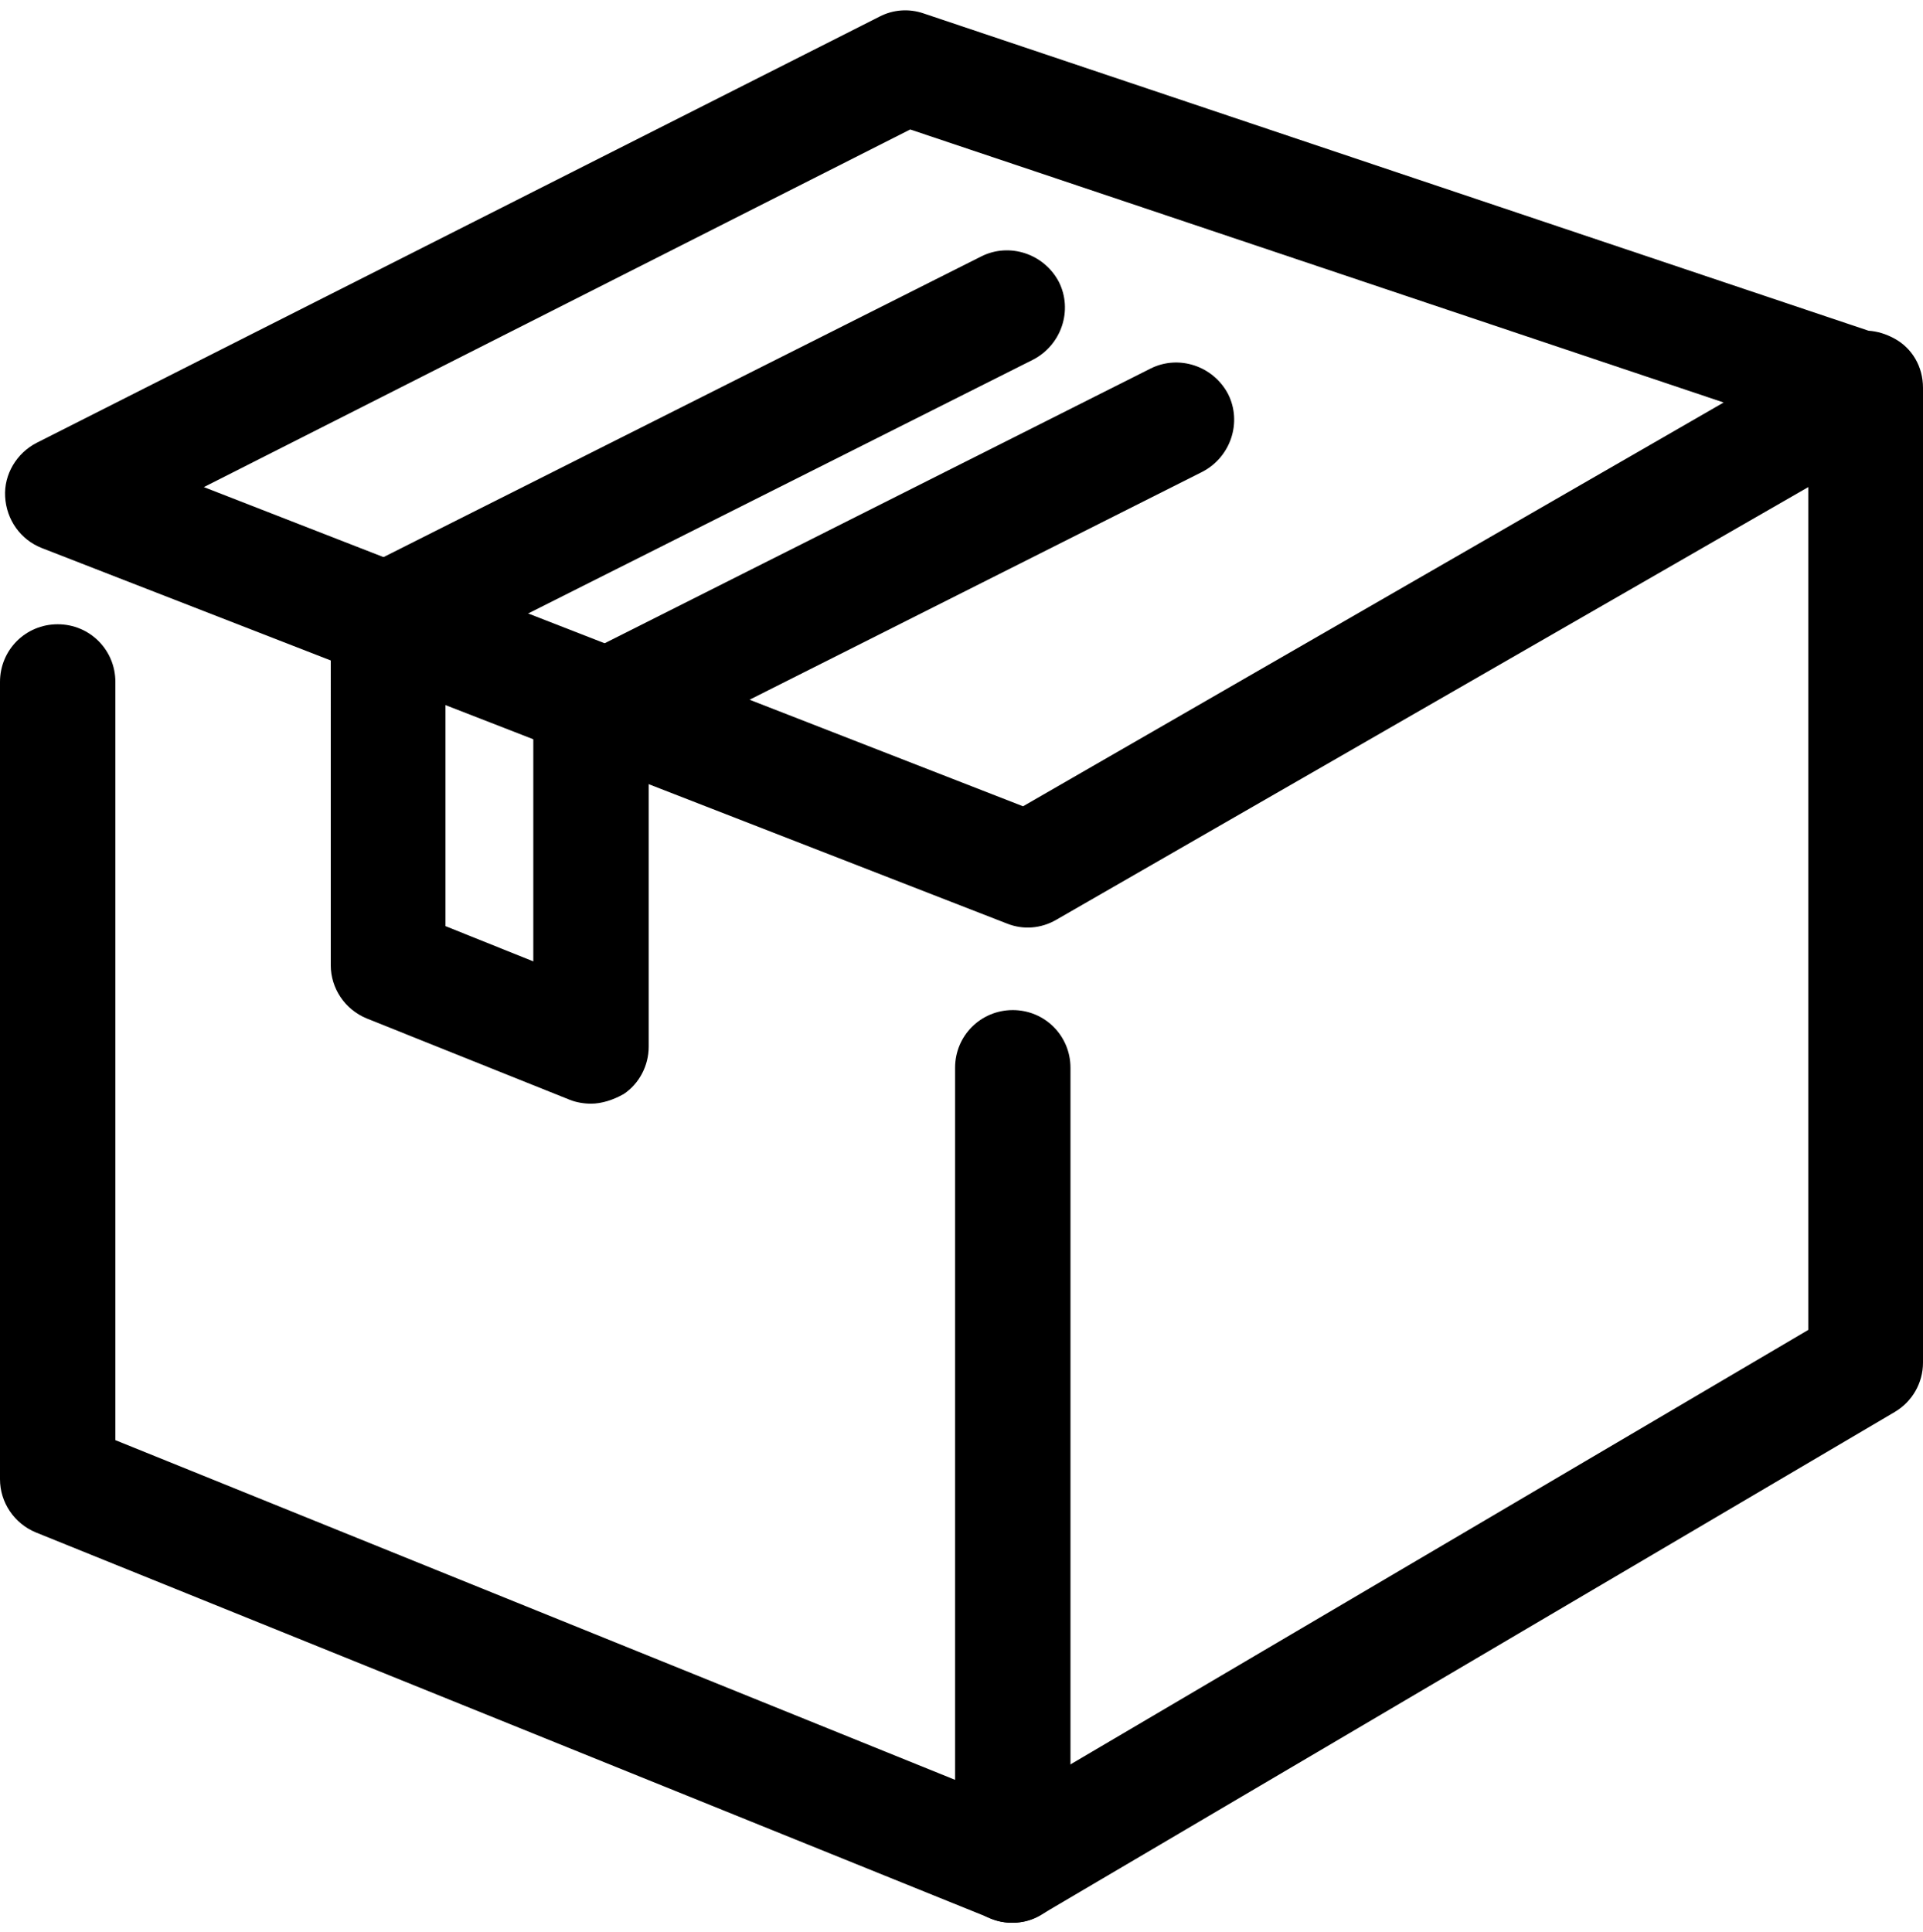
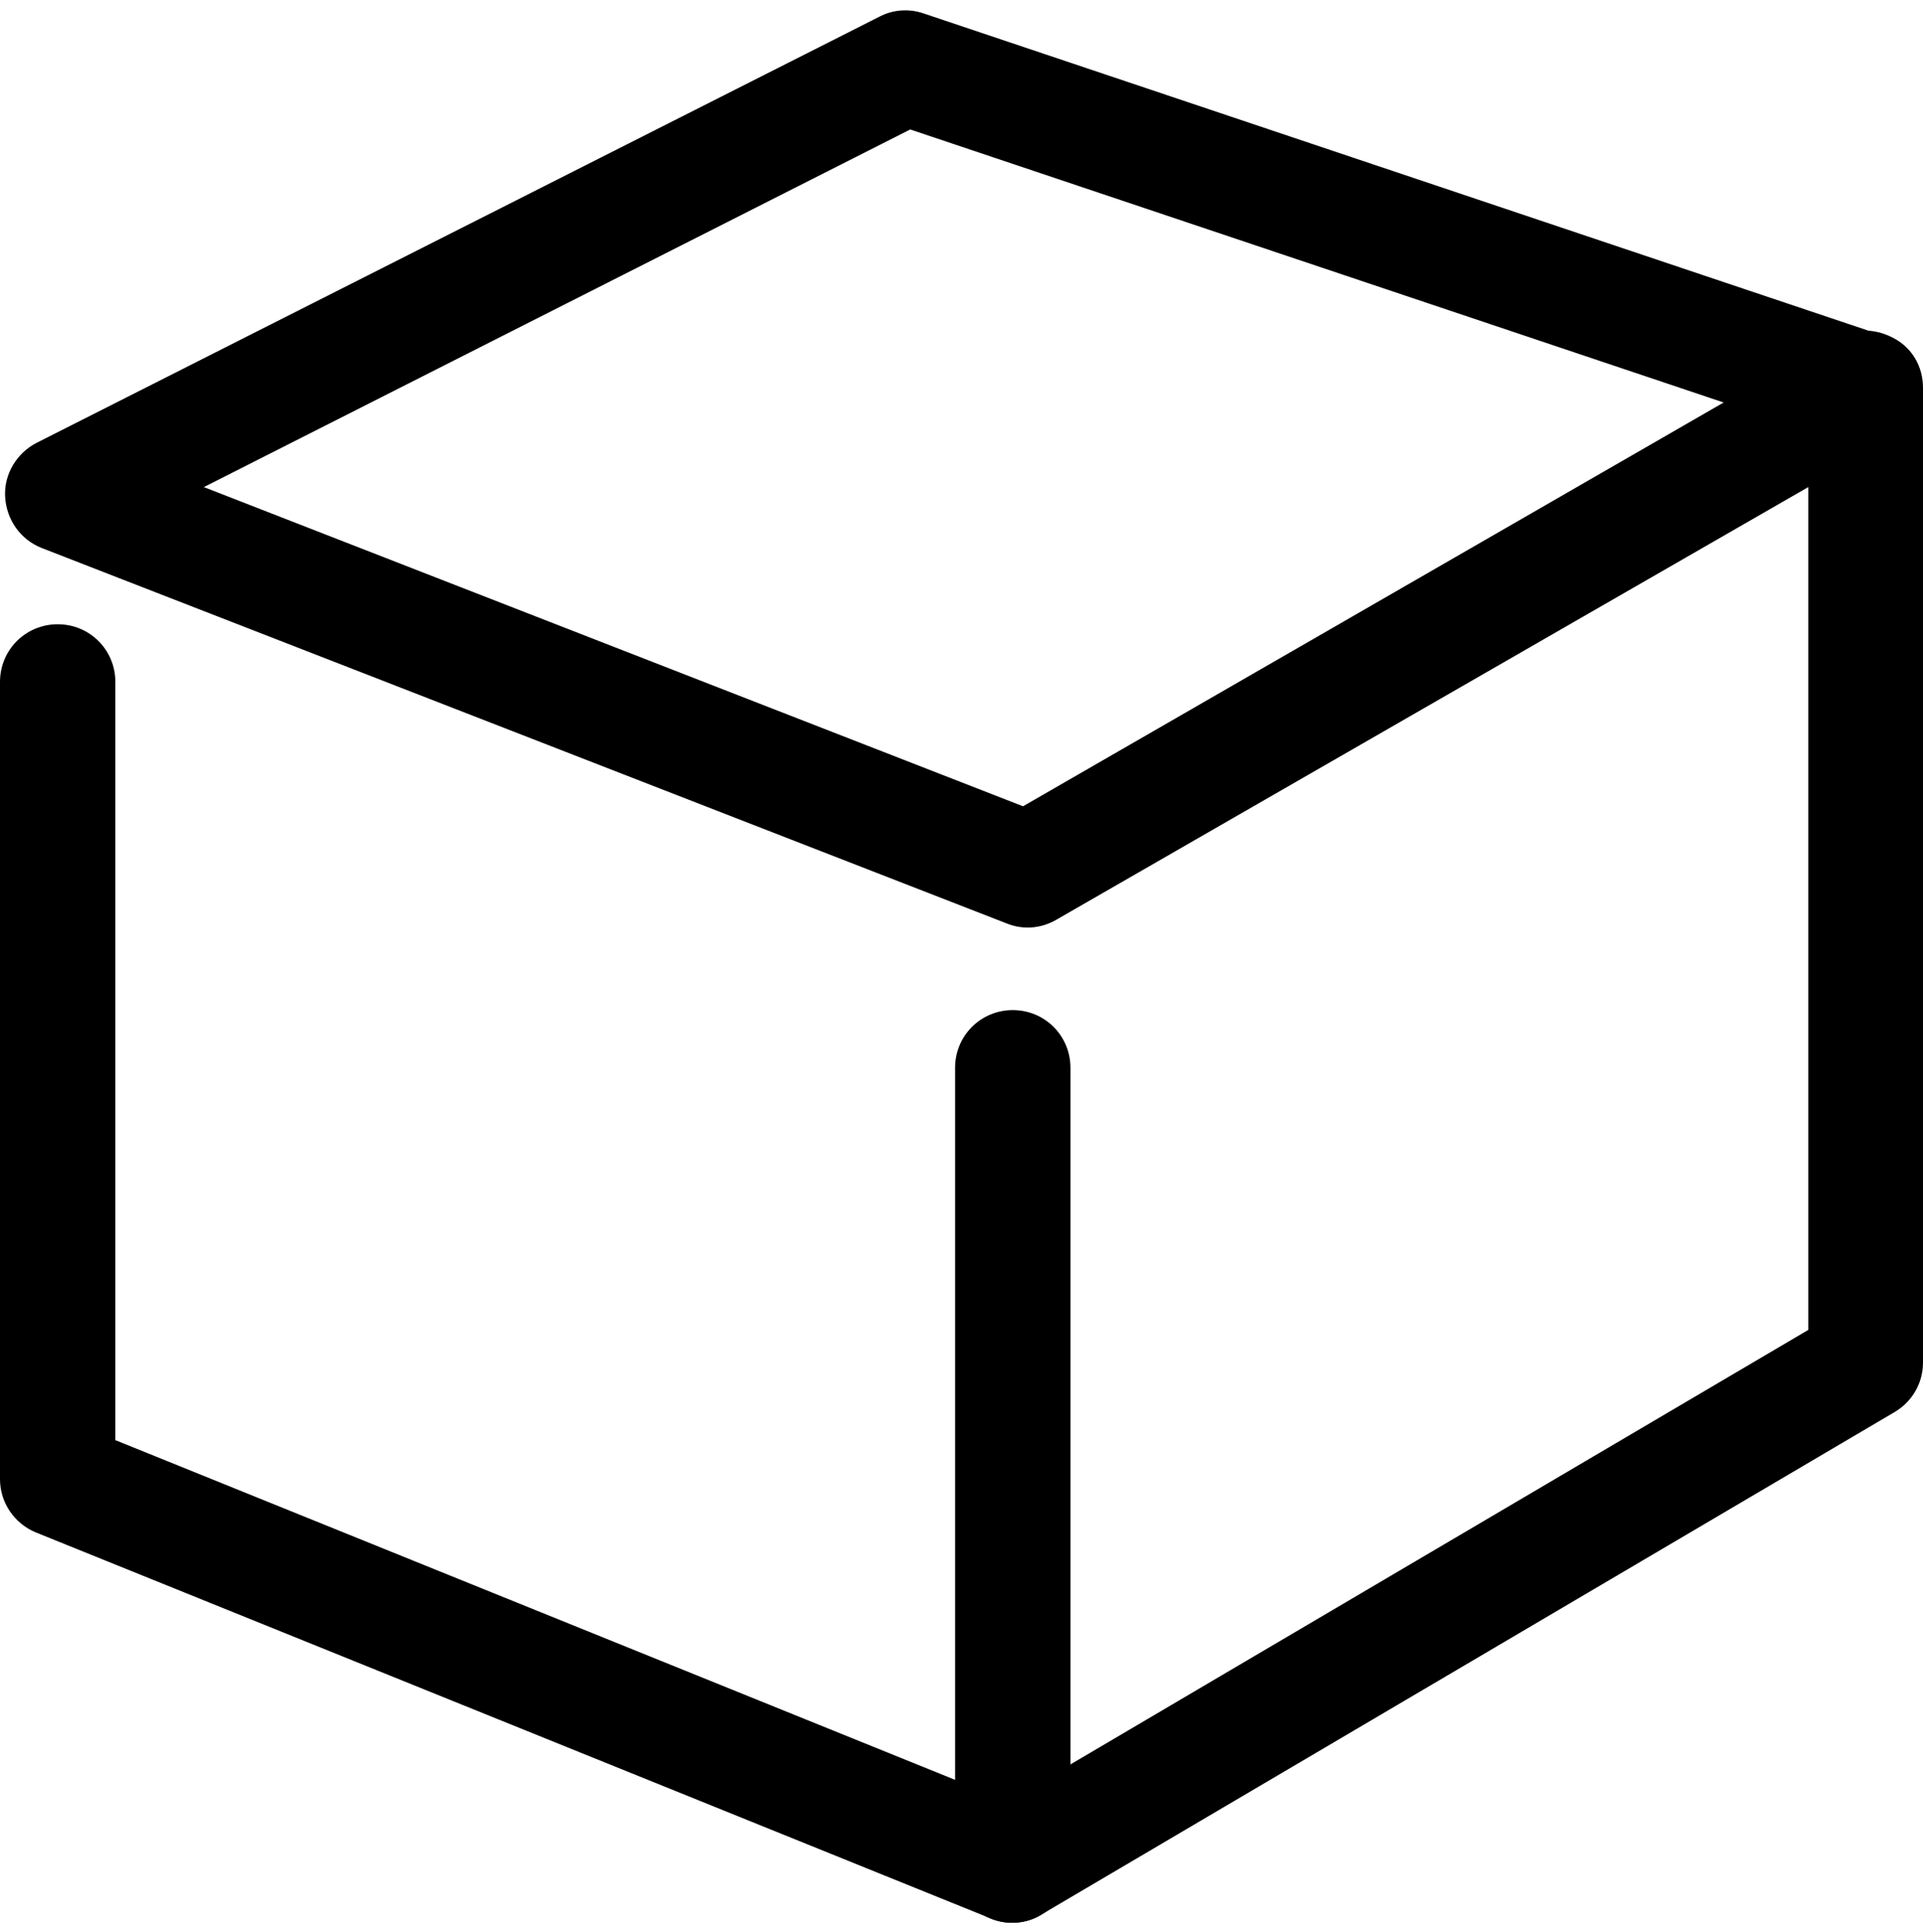
<svg xmlns="http://www.w3.org/2000/svg" id="Layer_1" x="0px" y="0px" viewBox="0 0 30 30.15" style="enable-background:new 0 0 30 30.15;" xml:space="preserve">
  <style type="text/css">	.st0{fill:#FFFFFF;}	.st1{fill:#020202;}</style>
  <g>
    <g>
      <path d="M15.79,30c-0.11,0-0.23-0.02-0.34-0.07L0.56,23.91C0.22,23.77,0,23.44,0,23.08V10.64c0-0.5,0.4-0.9,0.9-0.9    s0.9,0.4,0.9,0.9v11.83l13.1,5.3V16.66c0-0.5,0.4-0.9,0.9-0.9s0.9,0.4,0.9,0.9V29.1c0,0.3-0.15,0.58-0.4,0.74    C16.14,29.95,15.97,30,15.79,30z" />
    </g>
    <g>
      <path d="M15.79,30c-0.31,0-0.61-0.16-0.77-0.44c-0.25-0.43-0.11-0.98,0.32-1.23l12.87-7.58V7.6l-11.73,6.75    c-0.24,0.14-0.52,0.16-0.77,0.06L0.65,8.55C0.32,8.42,0.1,8.11,0.08,7.75C0.06,7.4,0.26,7.07,0.57,6.91l13.15-6.65    c0.21-0.11,0.46-0.13,0.69-0.05l14.74,4.95c0.14,0.01,0.27,0.05,0.4,0.12C29.83,5.43,30,5.72,30,6.05v15.21    c0,0.32-0.17,0.61-0.44,0.77l-13.31,7.84C16.11,29.96,15.95,30,15.79,30z M3.18,7.6l12.78,4.98l10.93-6.3L14.2,2.02L3.18,7.6z" />
    </g>
    <g>
-       <path d="M9.22,17.22c-0.11,0-0.23-0.02-0.33-0.06l-3.17-1.27c-0.34-0.14-0.56-0.47-0.56-0.83V9.66c0-0.34,0.19-0.65,0.49-0.8    L15.31,4c0.44-0.22,0.98-0.04,1.21,0.4c0.22,0.44,0.04,0.98-0.4,1.21l-9.17,4.61v4.23l1.37,0.55v-3.85c0-0.34,0.19-0.65,0.49-0.8    l9.14-4.6c0.44-0.22,0.98-0.04,1.21,0.4c0.22,0.44,0.04,0.98-0.4,1.21l-8.64,4.35v4.62c0,0.3-0.15,0.58-0.39,0.74    C9.57,17.16,9.39,17.22,9.22,17.22z" />
-     </g>
+       </g>
  </g>
</svg>